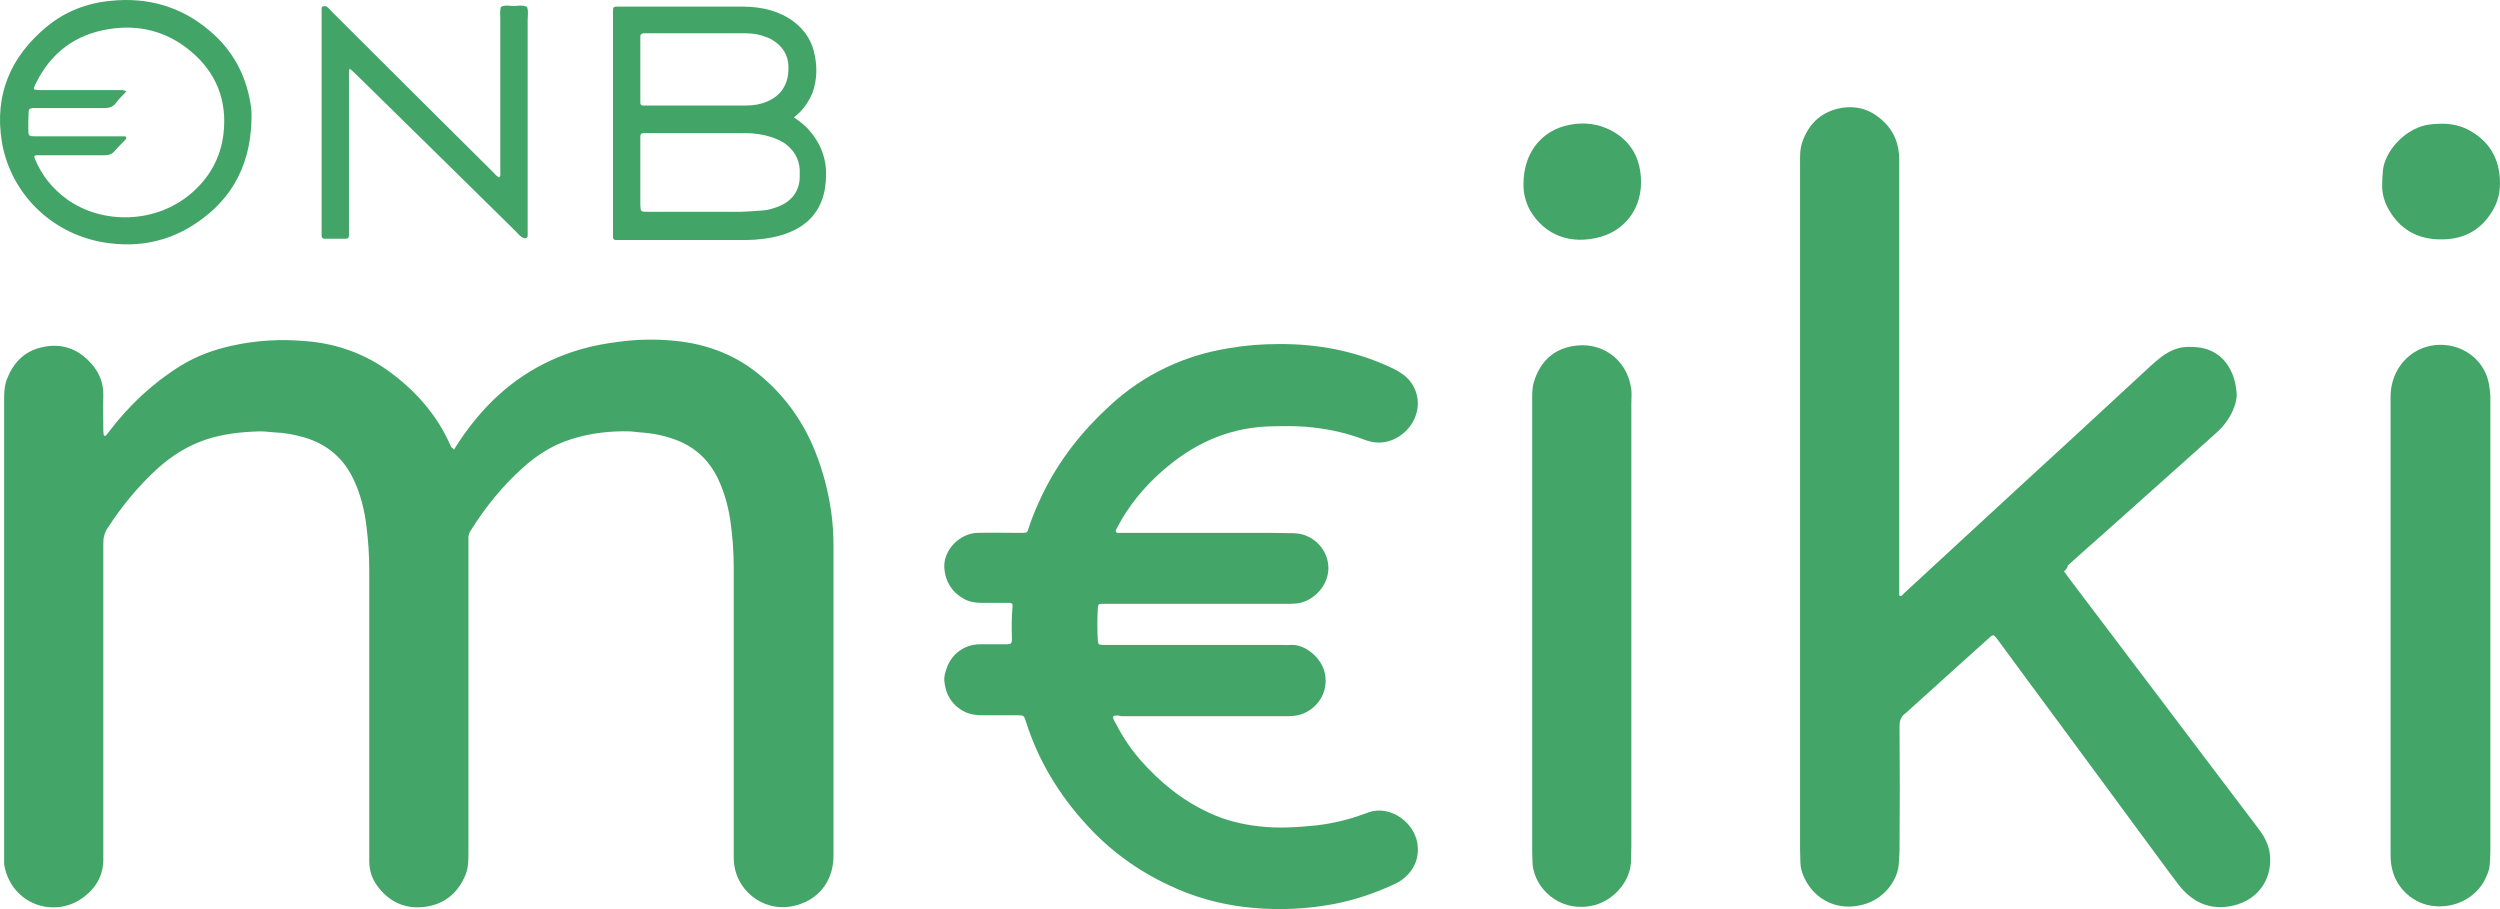
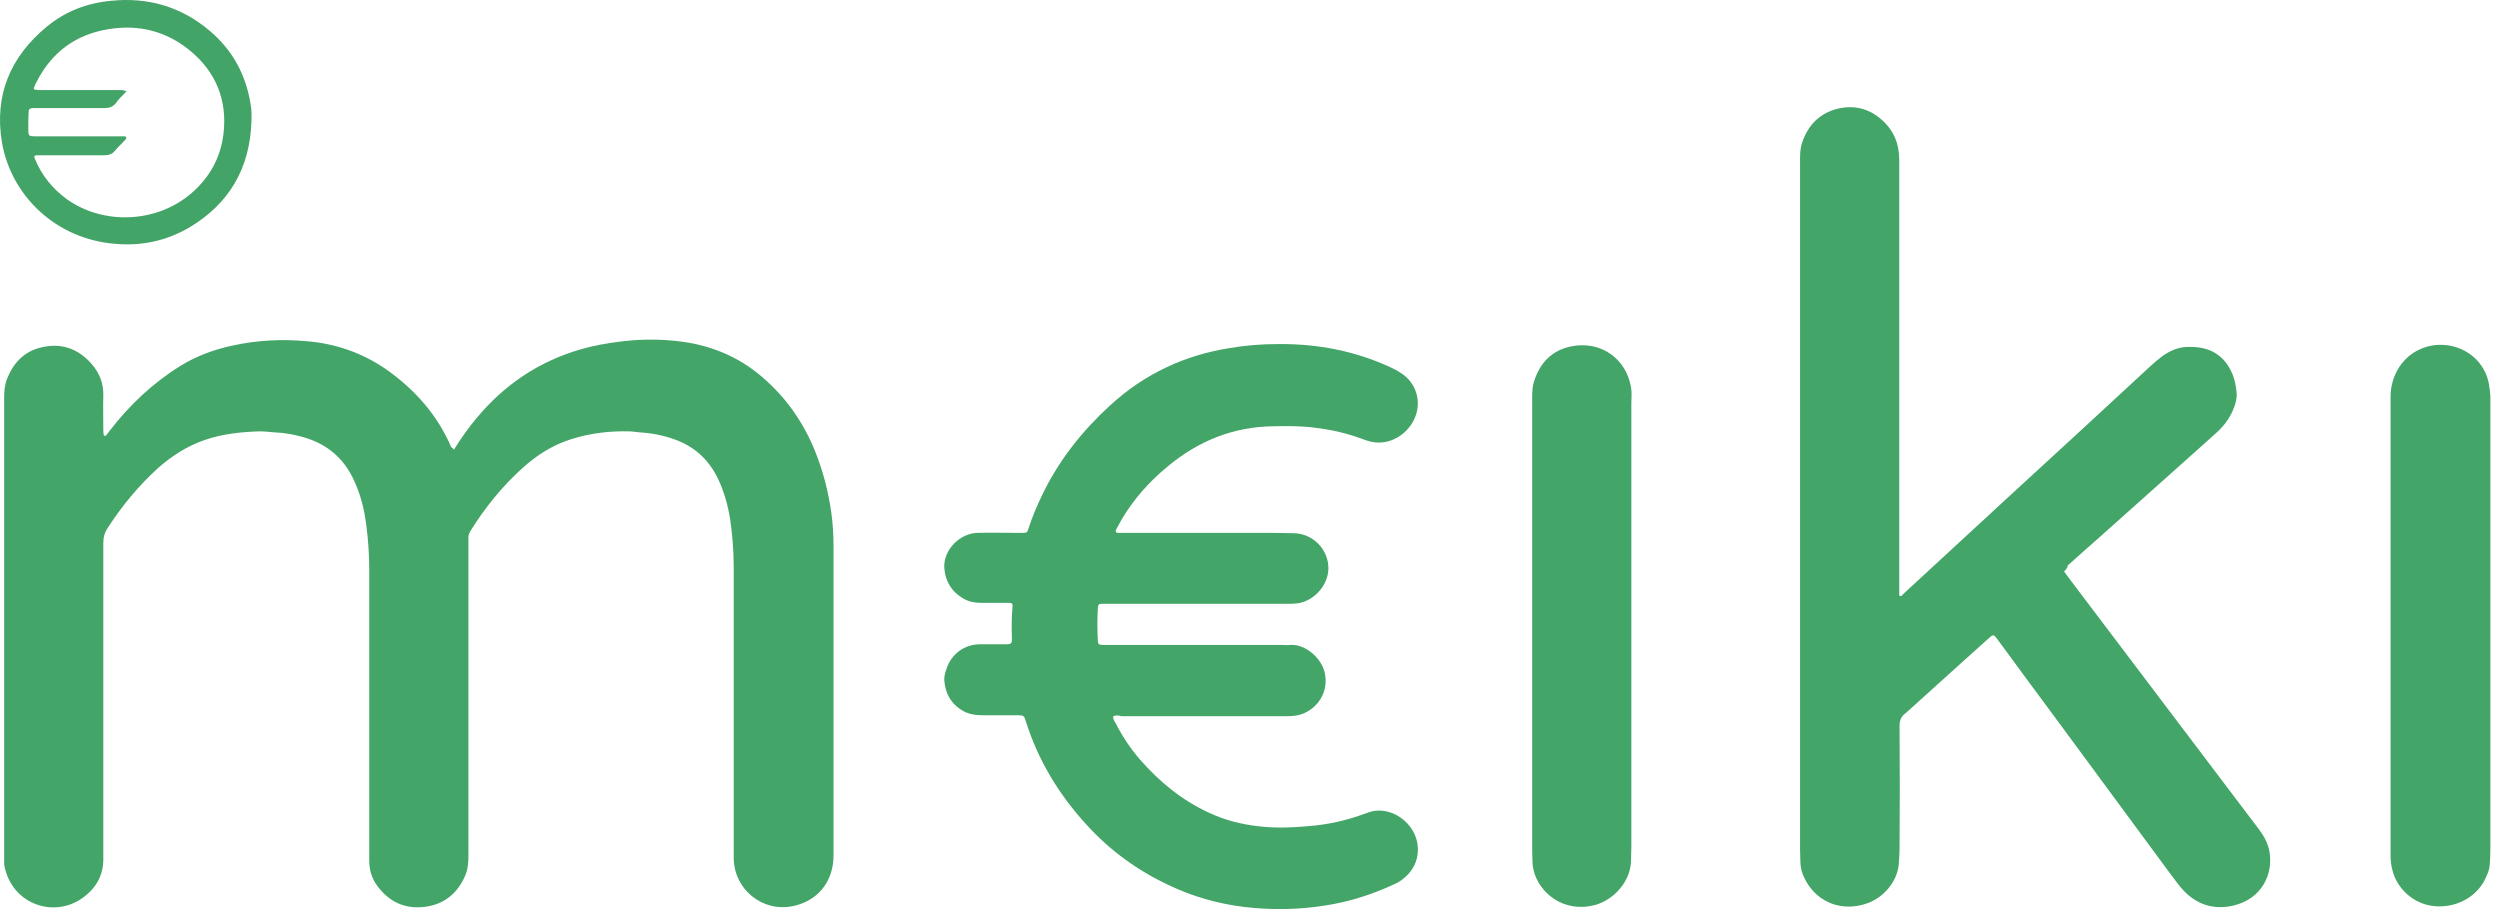
<svg xmlns="http://www.w3.org/2000/svg" width="154px" height="56px" viewBox="0 0 154 56" version="1.1">
  <title>meiki-logo_Vektor</title>
  <g id="Page-1" stroke="none" stroke-width="1" fill="none" fill-rule="evenodd">
    <g id="Artboard" transform="translate(-1818, -724)" fill-rule="nonzero">
      <g id="meiki-logo_Vektor" transform="translate(1818, 724)">
        <path d="M27.962,27.702 C28.399,26.99 28.855,26.357 29.35,25.763 C31.076,23.687 33.198,22.262 35.796,21.511 C36.55,21.293 37.323,21.155 38.097,21.056 C39.267,20.898 40.437,20.878 41.587,20.997 C43.61,21.194 45.435,21.906 46.982,23.251 C48.45,24.517 49.521,26.06 50.235,27.86 C50.711,29.066 51.028,30.293 51.206,31.559 C51.306,32.271 51.345,32.983 51.345,33.695 C51.345,40.024 51.345,46.373 51.345,52.702 C51.345,54.166 50.532,55.313 49.183,55.728 C47.24,56.342 45.495,55.016 45.237,53.335 C45.197,53.118 45.197,52.9 45.197,52.683 C45.197,46.769 45.197,40.835 45.197,34.921 C45.197,33.932 45.118,32.963 44.979,31.994 C44.84,31.123 44.602,30.273 44.225,29.482 C43.65,28.295 42.758,27.484 41.508,27.049 C40.834,26.812 40.12,26.673 39.406,26.634 C39.227,26.614 39.049,26.594 38.85,26.574 C37.601,26.535 36.391,26.673 35.201,27.049 C34.051,27.405 33.059,28.038 32.167,28.849 C30.917,29.976 29.886,31.262 28.993,32.686 C28.894,32.844 28.835,33.002 28.855,33.2 C28.855,33.339 28.855,33.457 28.855,33.596 C28.855,39.945 28.855,46.294 28.855,52.663 C28.855,53.078 28.835,53.493 28.676,53.889 C28.2,55.036 27.347,55.728 26.118,55.867 C24.908,56.005 23.936,55.531 23.222,54.542 C22.905,54.107 22.746,53.592 22.746,53.039 C22.746,52.821 22.746,52.603 22.746,52.386 C22.746,46.63 22.746,40.874 22.746,35.119 C22.746,34.209 22.687,33.299 22.568,32.389 C22.449,31.4 22.211,30.431 21.774,29.521 C21.159,28.216 20.148,27.365 18.76,26.95 C18.145,26.772 17.53,26.653 16.895,26.634 C16.558,26.614 16.241,26.555 15.904,26.574 C14.793,26.614 13.702,26.733 12.651,27.089 C11.54,27.464 10.588,28.077 9.716,28.849 C8.526,29.937 7.514,31.163 6.642,32.508 C6.443,32.805 6.364,33.101 6.364,33.438 C6.364,39.668 6.364,45.879 6.364,52.109 C6.364,52.366 6.364,52.603 6.364,52.861 C6.384,53.849 5.967,54.641 5.194,55.234 C3.409,56.619 0.751,55.748 0.275,53.355 C0.255,53.276 0.255,53.197 0.255,53.098 C0.255,52.94 0.255,52.801 0.255,52.643 C0.255,43.288 0.255,33.912 0.255,24.557 C0.255,24.161 0.275,23.766 0.414,23.39 C0.791,22.401 1.445,21.669 2.497,21.412 C3.726,21.096 4.777,21.452 5.61,22.381 C6.126,22.955 6.384,23.607 6.364,24.379 C6.344,25.051 6.364,25.704 6.364,26.376 C6.364,26.515 6.364,26.634 6.384,26.772 C6.384,26.792 6.424,26.831 6.443,26.851 C6.463,26.851 6.523,26.851 6.523,26.831 C6.602,26.752 6.662,26.653 6.741,26.555 C7.971,24.952 9.418,23.588 11.144,22.52 C12.116,21.926 13.187,21.531 14.297,21.293 C15.805,20.957 17.332,20.878 18.859,21.016 C20.644,21.155 22.31,21.728 23.797,22.757 C25.562,24.003 26.951,25.566 27.804,27.563 C27.863,27.563 27.883,27.603 27.962,27.702 Z" id="Path" fill="#43A568" />
        <path d="M127.147,35.198 C127.365,35.495 127.583,35.811 127.821,36.108 C130.816,40.083 133.831,44.039 136.826,48.015 C137.579,49.004 138.333,50.012 139.087,51.001 C139.424,51.436 139.701,51.911 139.8,52.465 C140.038,53.83 139.344,55.372 137.559,55.788 C136.151,56.104 135.041,55.59 134.188,54.482 C133.474,53.553 132.799,52.603 132.105,51.674 C130.281,49.201 128.476,46.749 126.651,44.276 C125.501,42.714 124.331,41.151 123.18,39.569 C123.101,39.45 123.002,39.332 122.903,39.213 C122.823,39.114 122.764,39.114 122.645,39.193 C121.971,39.787 121.316,40.4 120.642,40.993 C119.591,41.943 118.54,42.892 117.488,43.841 C117.449,43.881 117.409,43.92 117.369,43.94 C117.112,44.138 117.012,44.375 117.012,44.712 C117.032,47.243 117.032,49.775 117.012,52.287 C117.012,52.544 116.993,52.821 116.973,53.078 C116.953,54.206 116.06,55.392 114.751,55.728 C113.204,56.144 111.796,55.432 111.162,54.107 C111.003,53.79 110.904,53.454 110.904,53.098 C110.904,52.841 110.884,52.603 110.884,52.346 C110.884,38.283 110.884,24.201 110.884,10.138 C110.884,9.683 110.864,9.248 111.003,8.813 C111.36,7.725 112.074,6.973 113.204,6.696 C114.196,6.459 115.128,6.677 115.902,7.369 C116.655,8.022 116.993,8.852 116.993,9.841 C116.993,10.019 116.993,10.197 116.993,10.395 C116.993,19.019 116.993,27.623 116.993,36.246 C116.993,36.404 116.993,36.543 116.993,36.681 C117.131,36.78 117.191,36.642 117.25,36.582 C118.401,35.514 119.551,34.466 120.701,33.398 C123.101,31.183 125.501,28.968 127.901,26.772 C129.428,25.368 130.955,23.944 132.482,22.539 C132.72,22.322 132.958,22.124 133.216,21.926 C133.672,21.61 134.148,21.392 134.703,21.372 C135.279,21.353 135.874,21.412 136.389,21.709 C136.885,21.986 137.222,22.401 137.46,22.915 C137.659,23.331 137.738,23.766 137.778,24.221 C137.797,24.596 137.698,24.933 137.54,25.289 C137.302,25.842 136.925,26.317 136.469,26.713 C136.072,27.069 135.675,27.425 135.279,27.781 C133.315,29.541 131.352,31.282 129.388,33.042 C128.714,33.635 128.04,34.229 127.365,34.842 C127.385,34.941 127.286,35.059 127.147,35.198 Z" id="Path" fill="#43A568" />
        <path d="M68.58,44.118 C68.541,44.296 68.66,44.435 68.739,44.573 C69.135,45.364 69.631,46.096 70.206,46.769 C71.416,48.153 72.805,49.3 74.49,50.072 C75.462,50.527 76.494,50.784 77.565,50.902 C78.755,51.041 79.925,50.962 81.095,50.843 C82.106,50.724 83.098,50.487 84.05,50.131 C84.149,50.091 84.248,50.072 84.328,50.032 C85.637,49.577 87.283,50.685 87.342,52.247 C87.362,52.841 87.164,53.395 86.747,53.849 C86.489,54.126 86.192,54.344 85.855,54.482 C84.486,55.115 83.058,55.57 81.571,55.788 C79.925,56.045 78.279,56.065 76.632,55.867 C75.026,55.669 73.479,55.234 71.991,54.522 C70.048,53.612 68.342,52.366 66.914,50.784 C65.228,48.944 63.959,46.848 63.205,44.474 C63.086,44.079 63.067,44.059 62.67,44.059 C61.956,44.059 61.242,44.059 60.528,44.059 C60.171,44.059 59.834,44.019 59.497,43.881 C58.664,43.485 58.247,42.813 58.168,41.923 C58.148,41.666 58.227,41.428 58.307,41.191 C58.604,40.281 59.417,39.688 60.369,39.688 C60.825,39.688 61.262,39.688 61.718,39.688 C61.837,39.688 61.956,39.688 62.075,39.688 C62.273,39.668 62.313,39.628 62.333,39.45 C62.333,39.391 62.333,39.352 62.333,39.292 C62.313,38.639 62.313,37.987 62.372,37.354 C62.392,37.196 62.333,37.136 62.174,37.136 C61.599,37.136 61.044,37.136 60.468,37.136 C60.072,37.136 59.695,37.077 59.358,36.879 C58.624,36.464 58.227,35.811 58.168,34.98 C58.108,33.873 59.12,32.844 60.23,32.824 C61.024,32.805 61.797,32.824 62.591,32.824 C62.729,32.824 62.848,32.824 62.987,32.824 C63.265,32.824 63.285,32.805 63.364,32.528 C63.602,31.796 63.9,31.104 64.237,30.411 C65.248,28.335 66.656,26.555 68.362,24.992 C69.413,24.023 70.563,23.232 71.872,22.618 C73.082,22.045 74.352,21.669 75.68,21.452 C76.692,21.274 77.723,21.194 78.755,21.194 C81.154,21.175 83.455,21.61 85.637,22.618 C85.855,22.717 86.093,22.836 86.291,22.975 C87.184,23.528 87.62,24.676 87.144,25.763 C86.787,26.594 85.835,27.385 84.665,27.247 C84.387,27.207 84.149,27.128 83.891,27.029 C82.979,26.693 82.047,26.475 81.075,26.357 C80.222,26.238 79.349,26.238 78.477,26.258 C75.998,26.278 73.836,27.148 71.932,28.73 C70.801,29.66 69.849,30.728 69.096,31.994 C68.977,32.211 68.858,32.429 68.739,32.646 C68.699,32.726 68.759,32.824 68.838,32.824 C68.977,32.824 69.096,32.824 69.235,32.824 C71.853,32.824 74.471,32.824 77.089,32.824 C77.961,32.824 78.814,32.824 79.687,32.844 C80.896,32.864 81.868,33.873 81.829,35.079 C81.769,36.226 80.758,37.116 79.825,37.176 C79.647,37.196 79.468,37.196 79.27,37.196 C75.601,37.196 71.932,37.196 68.263,37.196 C68.124,37.196 68.005,37.196 67.866,37.196 C67.688,37.196 67.648,37.235 67.628,37.433 C67.589,38.105 67.589,38.798 67.628,39.47 C67.648,39.688 67.668,39.708 67.906,39.727 C68.045,39.727 68.164,39.727 68.303,39.727 C71.813,39.727 75.304,39.727 78.814,39.727 C79.052,39.727 79.29,39.747 79.508,39.727 C80.381,39.668 81.412,40.518 81.61,41.468 C81.868,42.694 81.095,43.683 80.163,44 C79.865,44.098 79.568,44.118 79.27,44.118 C78.794,44.118 78.298,44.118 77.822,44.118 C74.907,44.118 71.991,44.118 69.056,44.118 C68.957,44.079 68.759,44.039 68.58,44.118 Z" id="Path" fill="#43A568" />
        <path d="M147.258,38.58 C147.258,33.873 147.258,29.165 147.258,24.458 C147.258,23.785 147.436,23.153 147.813,22.579 C149.162,20.601 152.117,20.898 153.089,22.935 C153.307,23.39 153.366,23.884 153.406,24.379 C153.406,24.497 153.406,24.616 153.406,24.735 C153.406,33.952 153.406,43.189 153.406,52.406 C153.406,52.702 153.386,52.999 153.366,53.296 C153.346,53.533 153.267,53.751 153.168,53.968 C152.692,55.155 151.442,55.907 150.074,55.827 C148.626,55.748 147.654,54.66 147.397,53.691 C147.297,53.355 147.258,53.019 147.258,52.663 C147.258,47.995 147.258,43.288 147.258,38.58 Z" id="Path" fill="#43A568" />
        <path d="M100.491,38.62 C100.491,43.149 100.491,47.659 100.491,52.188 C100.491,52.445 100.472,52.683 100.472,52.94 C100.491,54.206 99.48,55.412 98.25,55.748 C96.327,56.263 94.78,54.997 94.462,53.573 C94.423,53.434 94.403,53.276 94.403,53.137 C94.403,52.9 94.383,52.663 94.383,52.445 C94.383,43.228 94.383,34.011 94.383,24.794 C94.383,24.379 94.363,23.963 94.482,23.548 C94.839,22.361 95.593,21.57 96.803,21.333 C98.607,20.977 100.174,22.084 100.472,23.865 C100.531,24.181 100.491,24.537 100.491,24.854 C100.491,29.422 100.491,34.031 100.491,38.62 Z" id="Path" fill="#43A568" />
-         <path d="M45.713,0.407 C46.308,0.407 46.903,0.466 47.498,0.644 C48.152,0.842 48.727,1.139 49.223,1.613 C49.659,2.029 49.957,2.523 50.116,3.097 C50.354,3.967 50.354,4.837 50.056,5.707 C49.818,6.261 49.481,6.795 48.906,7.23 C49.223,7.448 49.481,7.646 49.719,7.883 C50.592,8.813 50.988,9.901 50.869,11.166 C50.849,11.364 50.83,11.562 50.79,11.76 C50.532,12.986 49.818,13.817 48.668,14.292 C47.974,14.588 47.24,14.707 46.486,14.766 C46.149,14.786 45.812,14.786 45.495,14.786 L37.978,14.786 C37.819,14.786 37.76,14.746 37.76,14.588 L37.76,0.684 C37.76,0.426 37.799,0.407 38.057,0.407 L45.713,0.407 Z M45.891,8.2 L39.624,8.2 C39.505,8.2 39.445,8.279 39.445,8.397 L39.445,12.63 C39.465,13.045 39.465,13.045 39.882,13.045 L45.673,13.045 C46.09,13.026 46.526,13.006 46.962,12.966 C47.299,12.947 47.617,12.848 47.934,12.729 C48.846,12.373 49.283,11.681 49.263,10.81 L49.263,10.454 C49.223,9.782 48.906,9.248 48.37,8.852 C48.113,8.674 47.835,8.556 47.557,8.457 C47.022,8.279 46.466,8.2 45.891,8.2 Z M45.733,2.048 L39.624,2.048 C39.505,2.068 39.445,2.127 39.445,2.246 L39.445,6.34 C39.445,6.439 39.505,6.499 39.604,6.499 L46.01,6.499 C46.447,6.499 46.883,6.42 47.28,6.242 C47.835,6.004 48.251,5.609 48.45,5.015 C48.549,4.719 48.569,4.422 48.569,4.125 C48.569,3.413 48.212,2.859 47.617,2.484 C47.399,2.345 47.161,2.266 46.923,2.187 C46.526,2.068 46.129,2.048 45.733,2.048 Z" id="Combined-Shape" fill="#43A467" />
        <path d="M12.909,1.89 C14.297,3.057 15.13,4.56 15.428,6.36 C15.448,6.518 15.487,6.696 15.487,6.855 C15.507,7.072 15.487,7.29 15.487,7.507 C15.388,10.375 14.119,12.551 11.659,14.015 C10.271,14.826 8.744,15.162 7.138,15.023 C3.429,14.746 0.672,12.037 0.117,8.753 C-0.359,5.866 0.632,3.492 2.893,1.633 C4.024,0.703 5.353,0.189 6.82,0.051 C9.101,-0.187 11.164,0.407 12.909,1.89 Z M11.679,3.097 C10.251,1.93 8.566,1.495 6.721,1.791 C4.678,2.108 3.171,3.215 2.239,5.075 C2.179,5.173 2.14,5.272 2.1,5.391 C2.06,5.45 2.1,5.529 2.179,5.529 C2.338,5.549 2.477,5.549 2.635,5.549 L7.296,5.549 C7.455,5.549 7.594,5.529 7.792,5.628 C7.514,5.905 7.276,6.143 7.118,6.38 C6.939,6.578 6.741,6.657 6.463,6.657 L2.021,6.657 C1.842,6.677 1.763,6.716 1.763,6.894 C1.743,7.25 1.743,7.586 1.743,7.942 C1.743,8.378 1.763,8.397 2.199,8.397 L7.653,8.397 C7.693,8.397 7.752,8.397 7.772,8.457 C7.792,8.516 7.772,8.556 7.733,8.595 C7.514,8.833 7.276,9.05 7.078,9.287 C6.9,9.505 6.701,9.564 6.424,9.564 L2.259,9.564 C2.12,9.564 2.08,9.643 2.14,9.762 C2.556,10.791 3.23,11.621 4.123,12.274 C6.305,13.837 9.617,13.797 11.818,11.879 C12.909,10.929 13.583,9.723 13.762,8.279 C14.02,6.182 13.306,4.422 11.679,3.097 Z" id="Combined-Shape" fill="#43A467" />
-         <path d="M21.536,4.224 C21.477,4.442 21.497,4.6 21.497,4.758 C21.497,6.38 21.497,7.982 21.497,9.604 C21.497,11.107 21.497,12.591 21.497,14.094 C21.497,14.232 21.497,14.351 21.497,14.489 C21.497,14.648 21.437,14.707 21.298,14.707 C20.862,14.707 20.426,14.707 19.989,14.707 C19.87,14.707 19.811,14.628 19.811,14.509 C19.811,14.371 19.811,14.252 19.811,14.114 C19.811,9.723 19.811,5.332 19.811,0.941 C19.811,0.822 19.811,0.703 19.811,0.585 C19.811,0.506 19.811,0.407 19.91,0.387 C19.989,0.367 20.088,0.367 20.148,0.426 C20.267,0.525 20.366,0.624 20.465,0.743 C23.758,4.026 27.05,7.31 30.342,10.573 C30.461,10.692 30.58,10.85 30.739,10.929 C30.858,10.85 30.818,10.731 30.818,10.652 C30.818,10.573 30.818,10.494 30.818,10.395 C30.818,7.31 30.818,4.244 30.818,1.158 C30.818,0.921 30.778,0.664 30.858,0.426 C31.116,0.288 31.373,0.367 31.631,0.367 C31.909,0.367 32.187,0.288 32.464,0.426 C32.563,0.684 32.504,0.961 32.504,1.218 C32.504,5.49 32.504,9.762 32.504,14.034 C32.504,14.193 32.504,14.371 32.504,14.529 C32.504,14.628 32.385,14.707 32.286,14.667 C32.226,14.648 32.167,14.628 32.107,14.588 C31.988,14.489 31.889,14.39 31.79,14.272 C28.518,11.048 25.245,7.824 21.953,4.6 C21.834,4.481 21.695,4.363 21.536,4.224 Z" id="Path" fill="#43A467" />
-         <path d="M150.411,14.746 C148.864,14.766 147.754,14.074 147.059,12.749 C146.841,12.314 146.722,11.839 146.742,11.364 C146.742,11.028 146.762,10.712 146.802,10.375 C147,9.189 148.249,7.844 149.677,7.666 C150.53,7.567 151.343,7.606 152.097,8.022 C153.148,8.595 153.803,9.465 153.961,10.692 C154.06,11.483 153.981,12.215 153.584,12.907 C152.89,14.133 151.819,14.746 150.411,14.746 Z" id="Path" fill="#43A568" />
-         <path d="M93.847,11.325 C93.847,9.545 94.819,8.2 96.366,7.764 C97.239,7.527 98.131,7.547 98.964,7.903 C100.095,8.397 100.829,9.268 101.027,10.474 C101.364,12.492 100.313,14.094 98.607,14.588 C96.763,15.102 95.156,14.509 94.244,12.947 C93.947,12.393 93.828,11.799 93.847,11.325 Z" id="Path" fill="#43A568" />
      </g>
    </g>
  </g>
</svg>